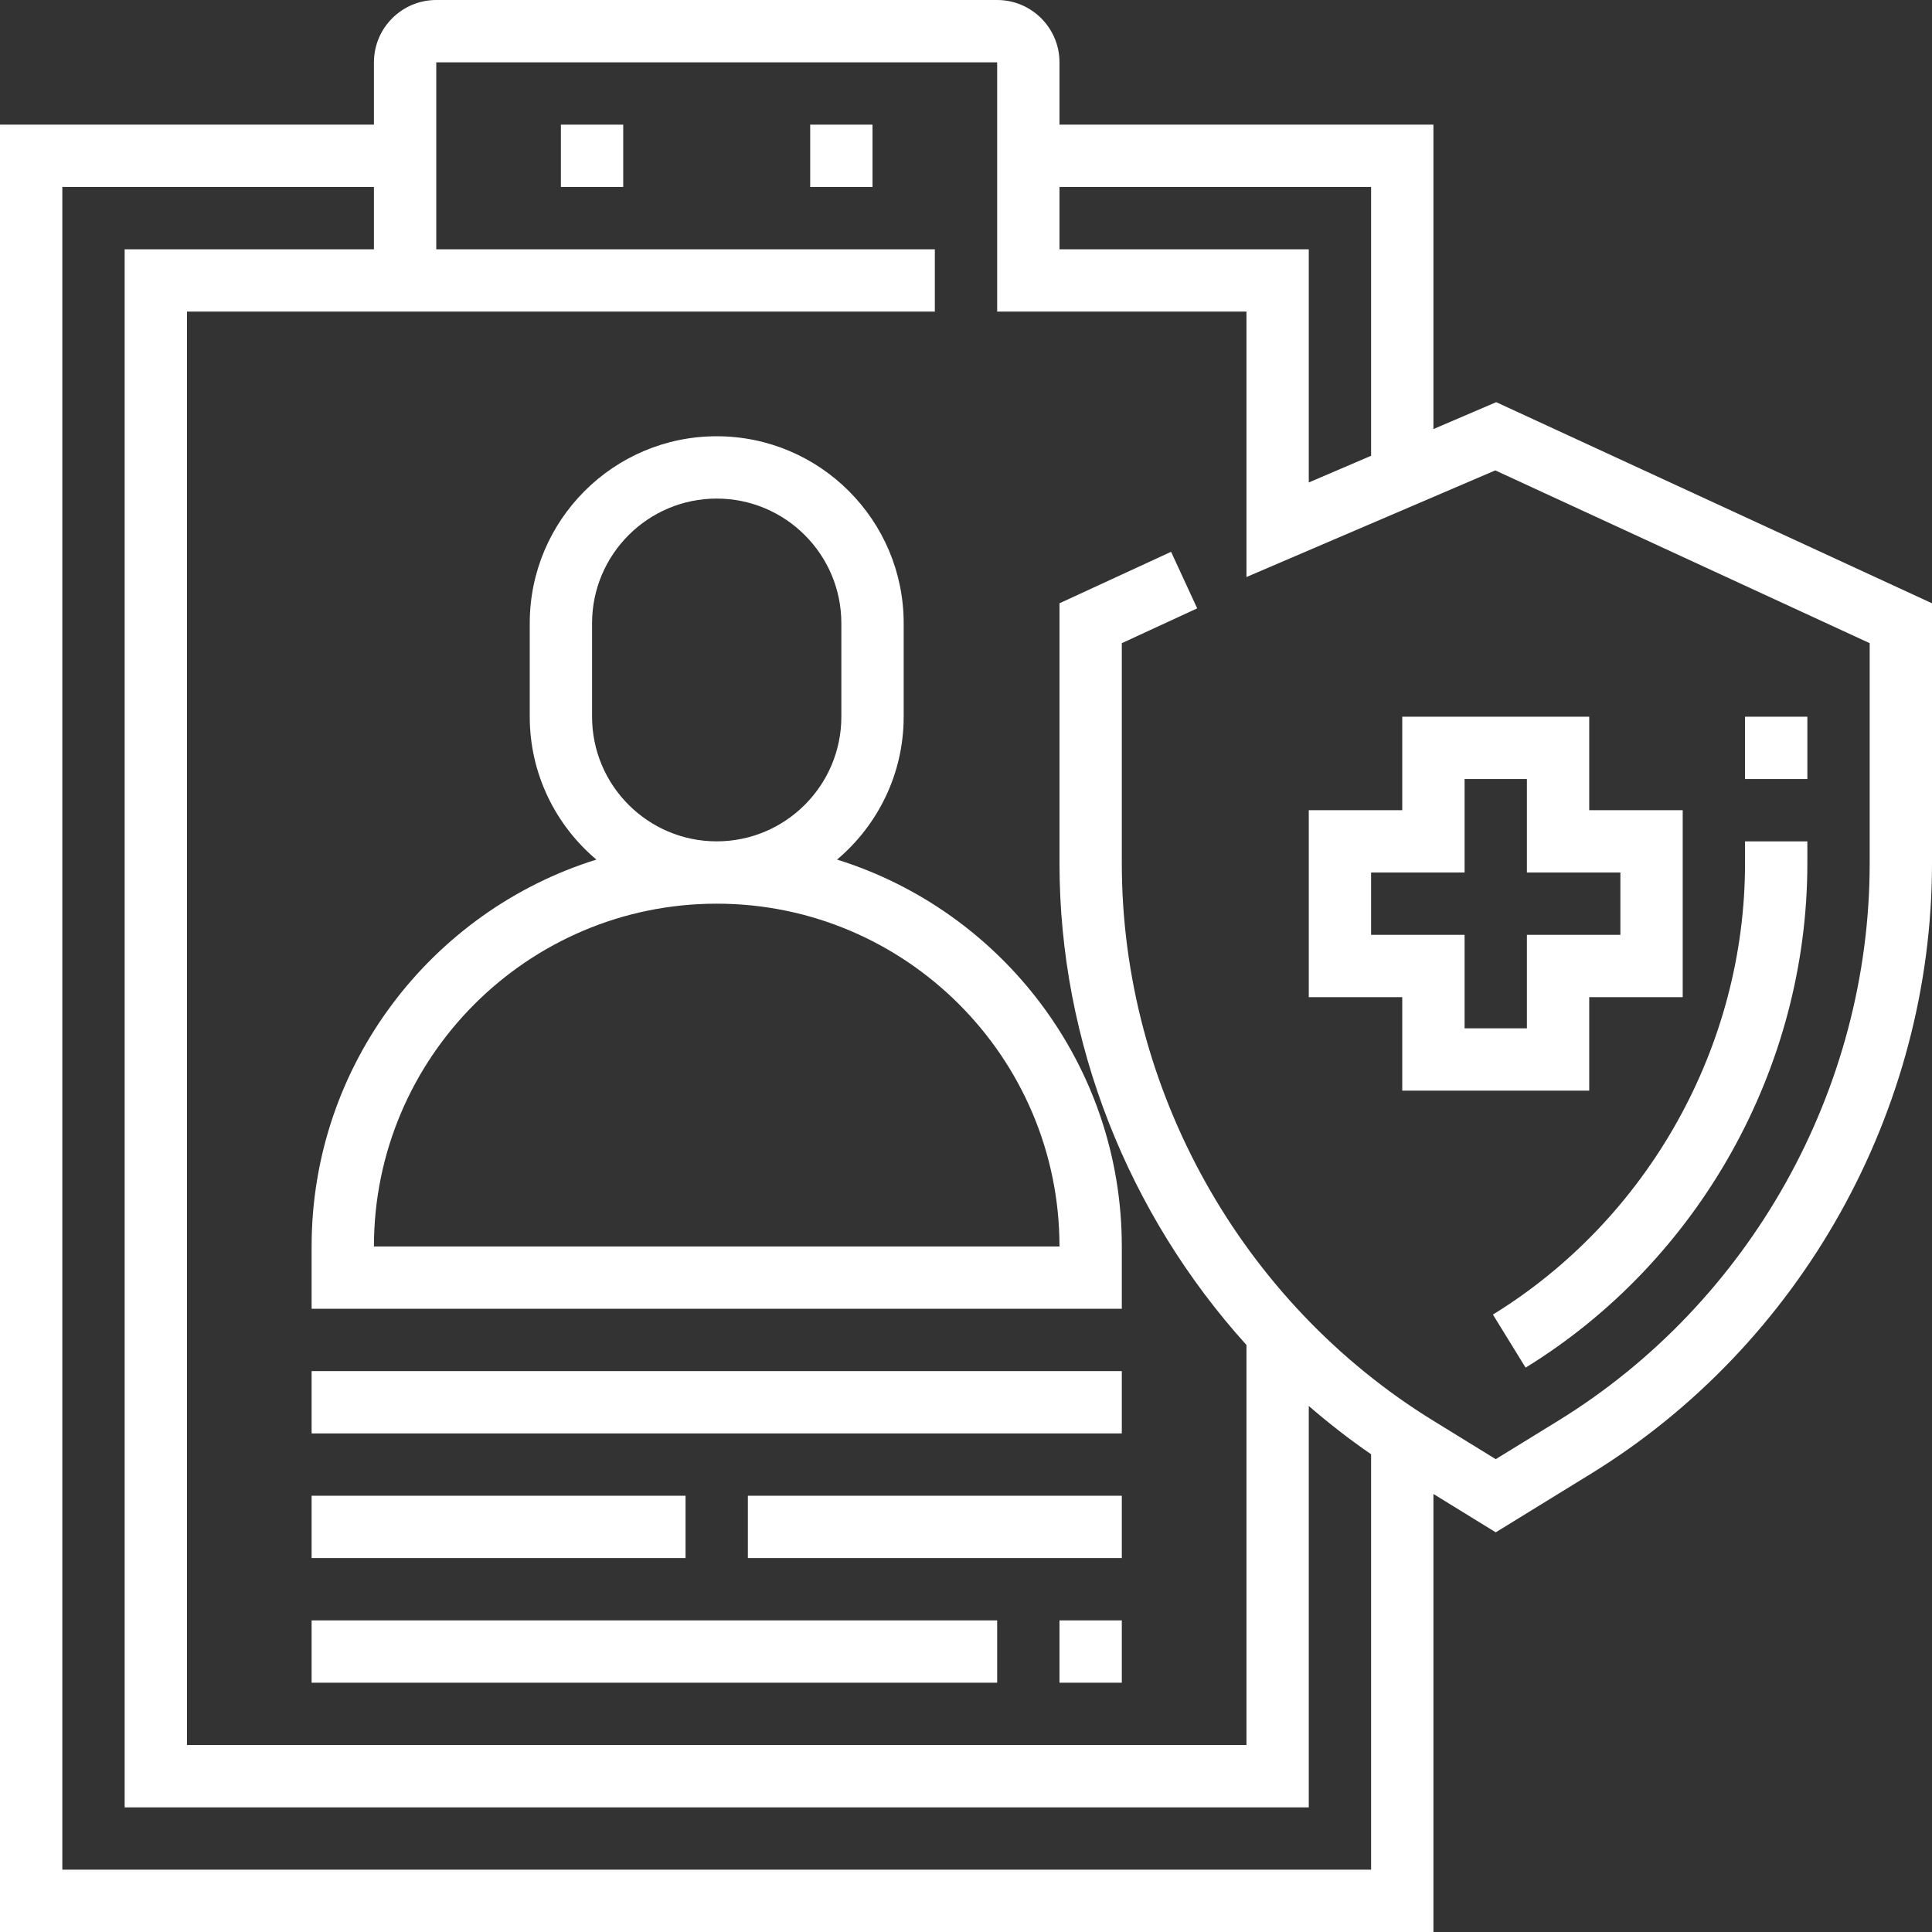
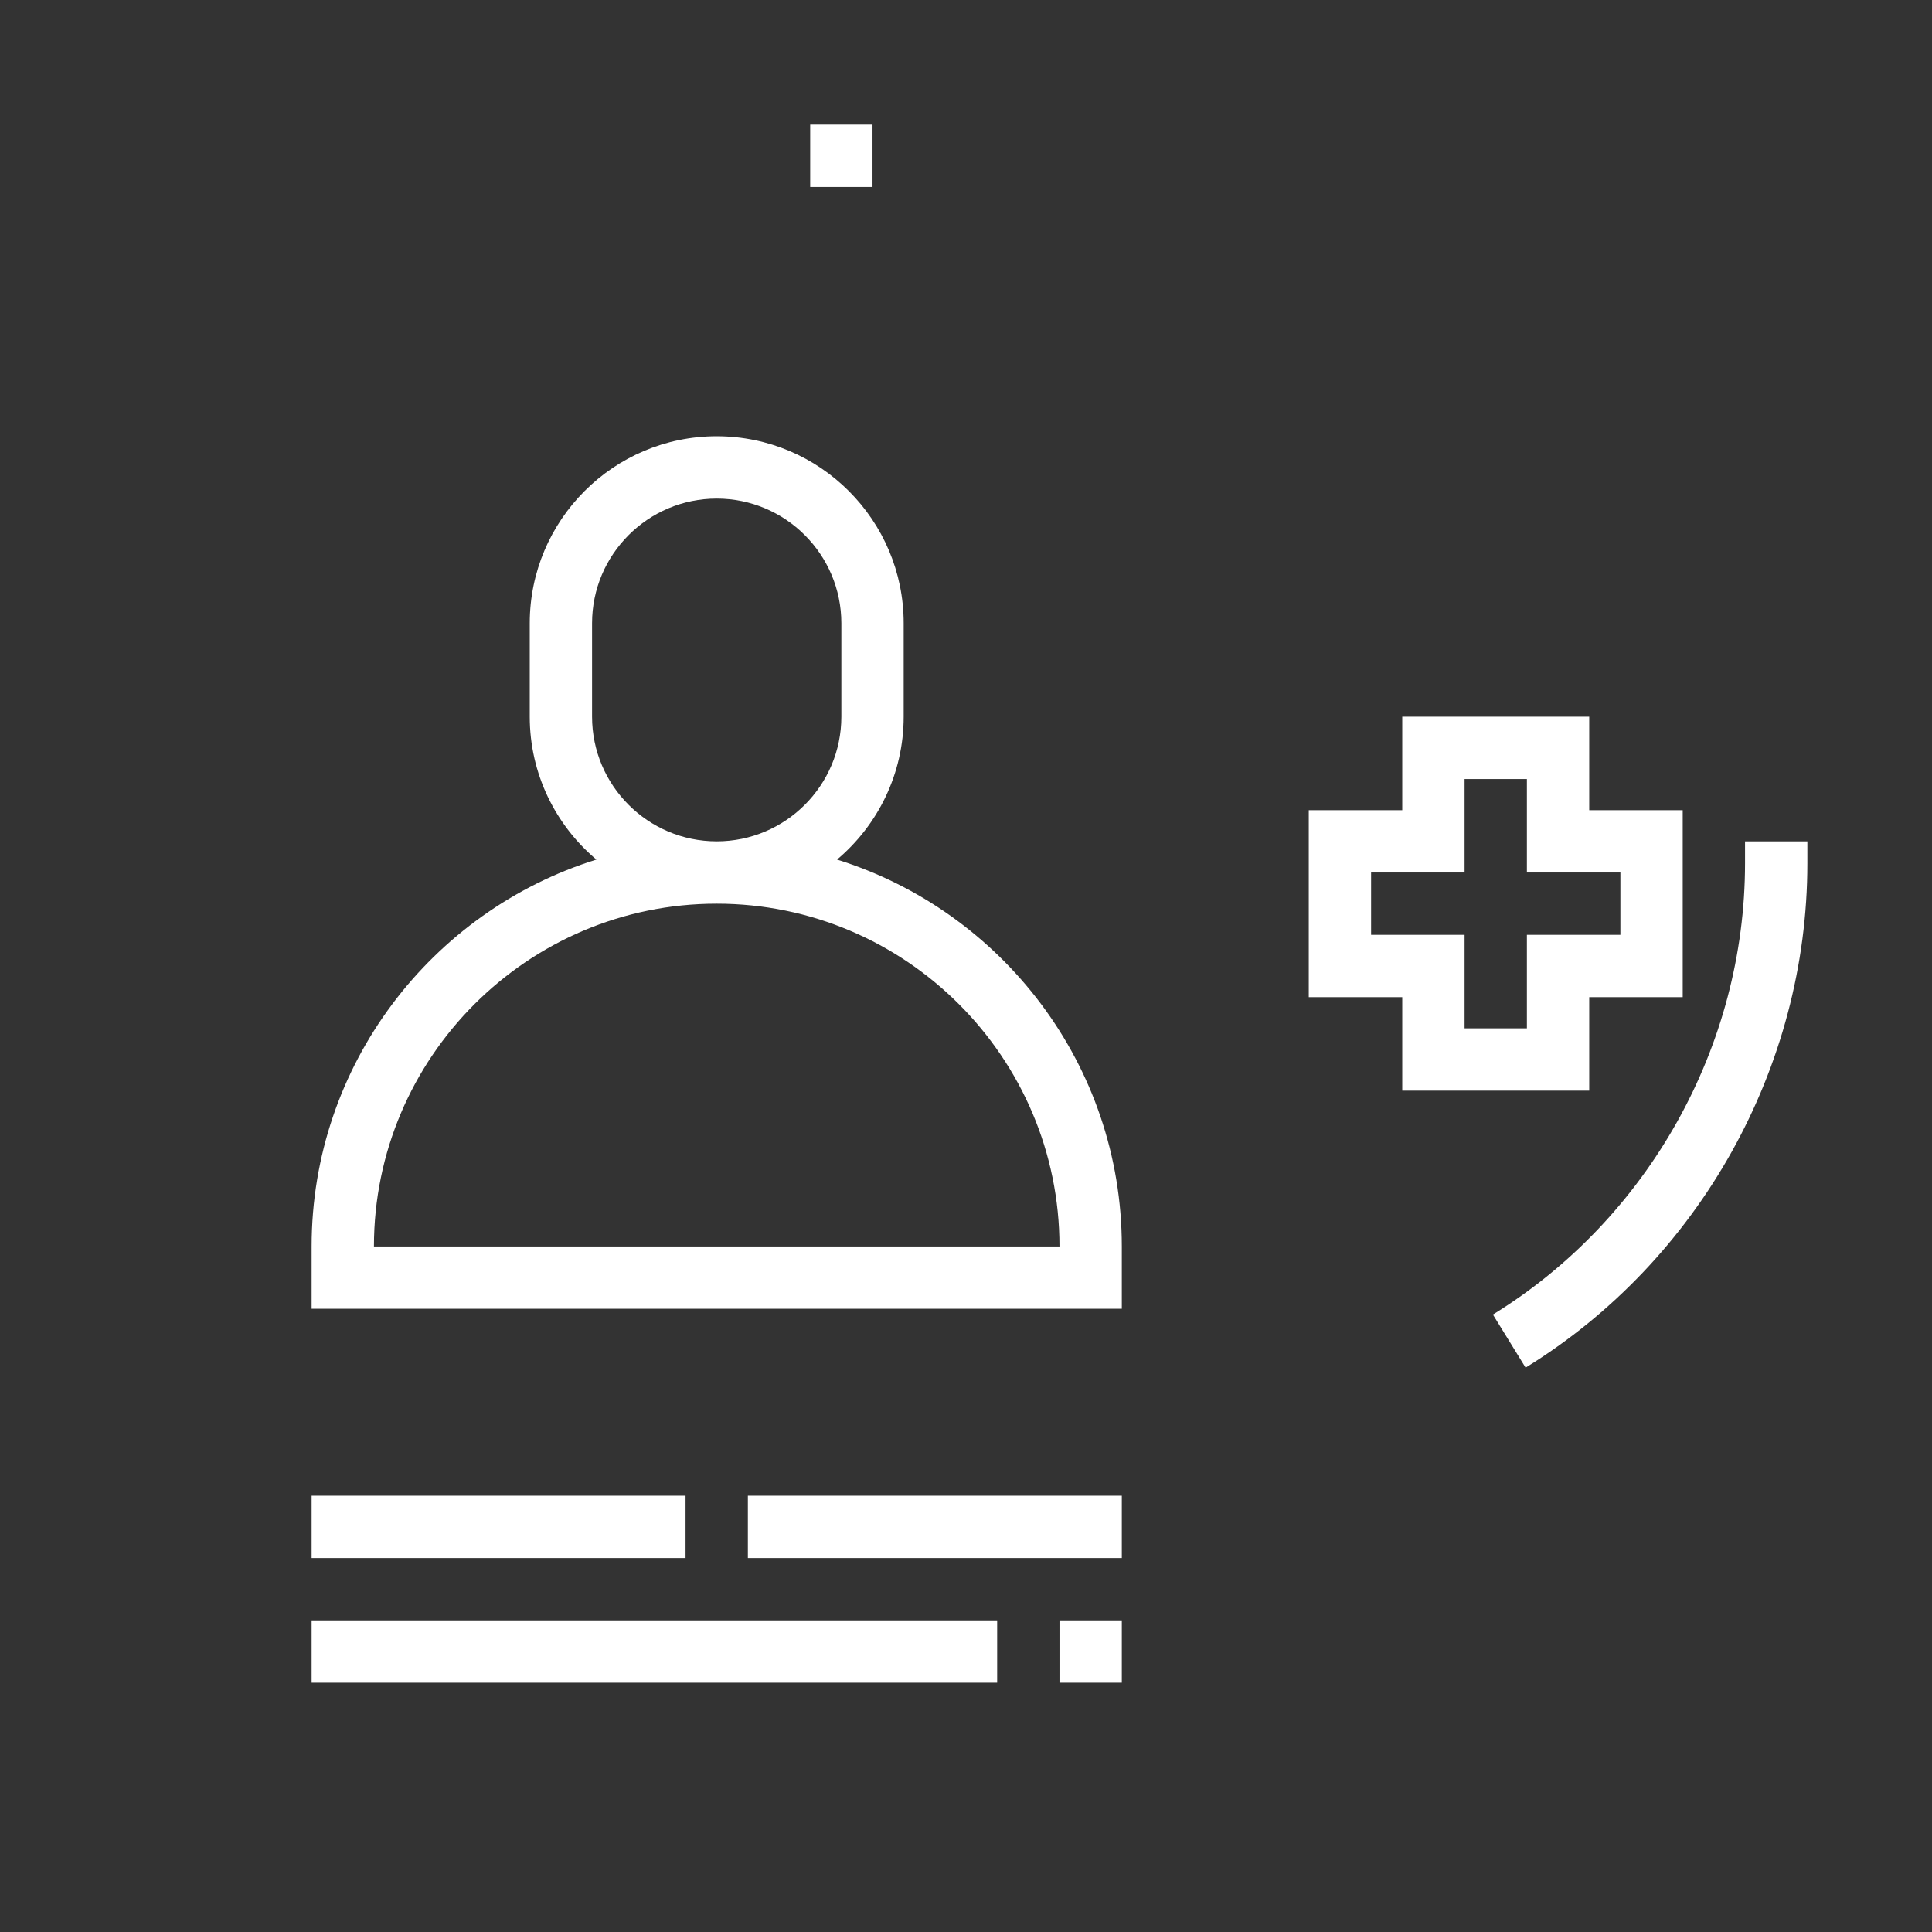
<svg xmlns="http://www.w3.org/2000/svg" height="512px" viewBox="0 0 496 496" width="512px" class="">
  <rect x="0" y="0" width="496" height="496" fill="#333333" stroke="none" />
  <g>
-     <path d="m144 32h16v16h-16zm0 0" data-original="#000000" class="active-path" data-old_color="#000000" fill="#FFFFFF" />
    <path d="m208 32h16v16h-16zm0 0" data-original="#000000" class="active-path" data-old_color="#000000" fill="#FFFFFF" />
    <path d="m214.895 220.68c10.441-8.809 17.105-21.977 17.105-36.68v-24c0-26.473-21.527-48-48-48s-48 21.527-48 48v24c0 14.703 6.664 27.871 17.105 36.68-42.305 13.191-73.105 52.727-73.105 99.32v16h208v-16c0-46.594-30.801-86.129-73.105-99.32zm-62.895-36.68v-24c0-17.648 14.352-32 32-32s32 14.352 32 32v24c0 17.648-14.352 32-32 32s-32-14.352-32-32zm-56 136c0-48.52 39.48-88 88-88s88 39.48 88 88zm0 0" data-original="#000000" class="active-path" data-old_color="#000000" fill="#FFFFFF" />
-     <path d="m80 352h208v16h-208zm0 0" data-original="#000000" class="active-path" data-old_color="#000000" fill="#FFFFFF" />
    <path d="m272 416h16v16h-16zm0 0" data-original="#000000" class="active-path" data-old_color="#000000" fill="#FFFFFF" />
    <path d="m80 416h176v16h-176zm0 0" data-original="#000000" class="active-path" data-old_color="#000000" fill="#FFFFFF" />
    <path d="m80 384h96v16h-96zm0 0" data-original="#000000" class="active-path" data-old_color="#000000" fill="#FFFFFF" />
    <path d="m192 384h96v16h-96zm0 0" data-original="#000000" class="active-path" data-old_color="#000000" fill="#FFFFFF" />
    <path d="m383.273 337.488 8.391 13.625c44.617-27.465 72.336-77.074 72.336-129.465v-5.648h-16v5.648c0 46.879-24.809 91.262-64.727 115.84zm0 0" data-original="#000000" class="active-path" data-old_color="#000000" fill="#FFFFFF" />
-     <path d="m448 184h16v16h-16zm0 0" data-original="#000000" class="active-path" data-old_color="#000000" fill="#FFFFFF" />
    <path d="m360 184v24h-24v48h24v24h48v-24h24v-48h-24v-24zm56 40v16h-24v24h-16v-24h-24v-16h24v-24h16v24zm0 0" data-original="#000000" class="active-path" data-old_color="#000000" fill="#FFFFFF" />
-     <path d="m384.121 103.246-16.121 6.906v-78.152h-96v-16c0-8.824-7.176-16-16-16h-144c-8.824 0-16 7.176-16 16v16h-96v464h368v-112.457l16 9.848 24.441-15.039c54.008-33.23 87.559-93.281 87.559-156.695v-66.777zm-32.121-55.246v69.008l-16 6.855v-59.863h-64v-16zm-336 432v-432h80v16h-64v400h304v-103.047c5.09 4.406 10.406 8.551 16 12.398v106.648zm464-258.344c0 57.902-30.633 112.727-79.953 143.078l-16.047 9.875-16.047-9.875c-49.32-30.359-79.953-85.184-79.953-143.078v-56.535l19.352-8.938-6.703-14.52-28.648 13.215v66.77c0 45.984 17.711 90.137 48 123.648v102.703h-272v-368h192v-16h-128v-48h144v64h64v68.137l63.879-27.375 96.121 44.359zm0 0" data-original="#000000" class="active-path" data-old_color="#000000" fill="#FFFFFF" />
  </g>
</svg>